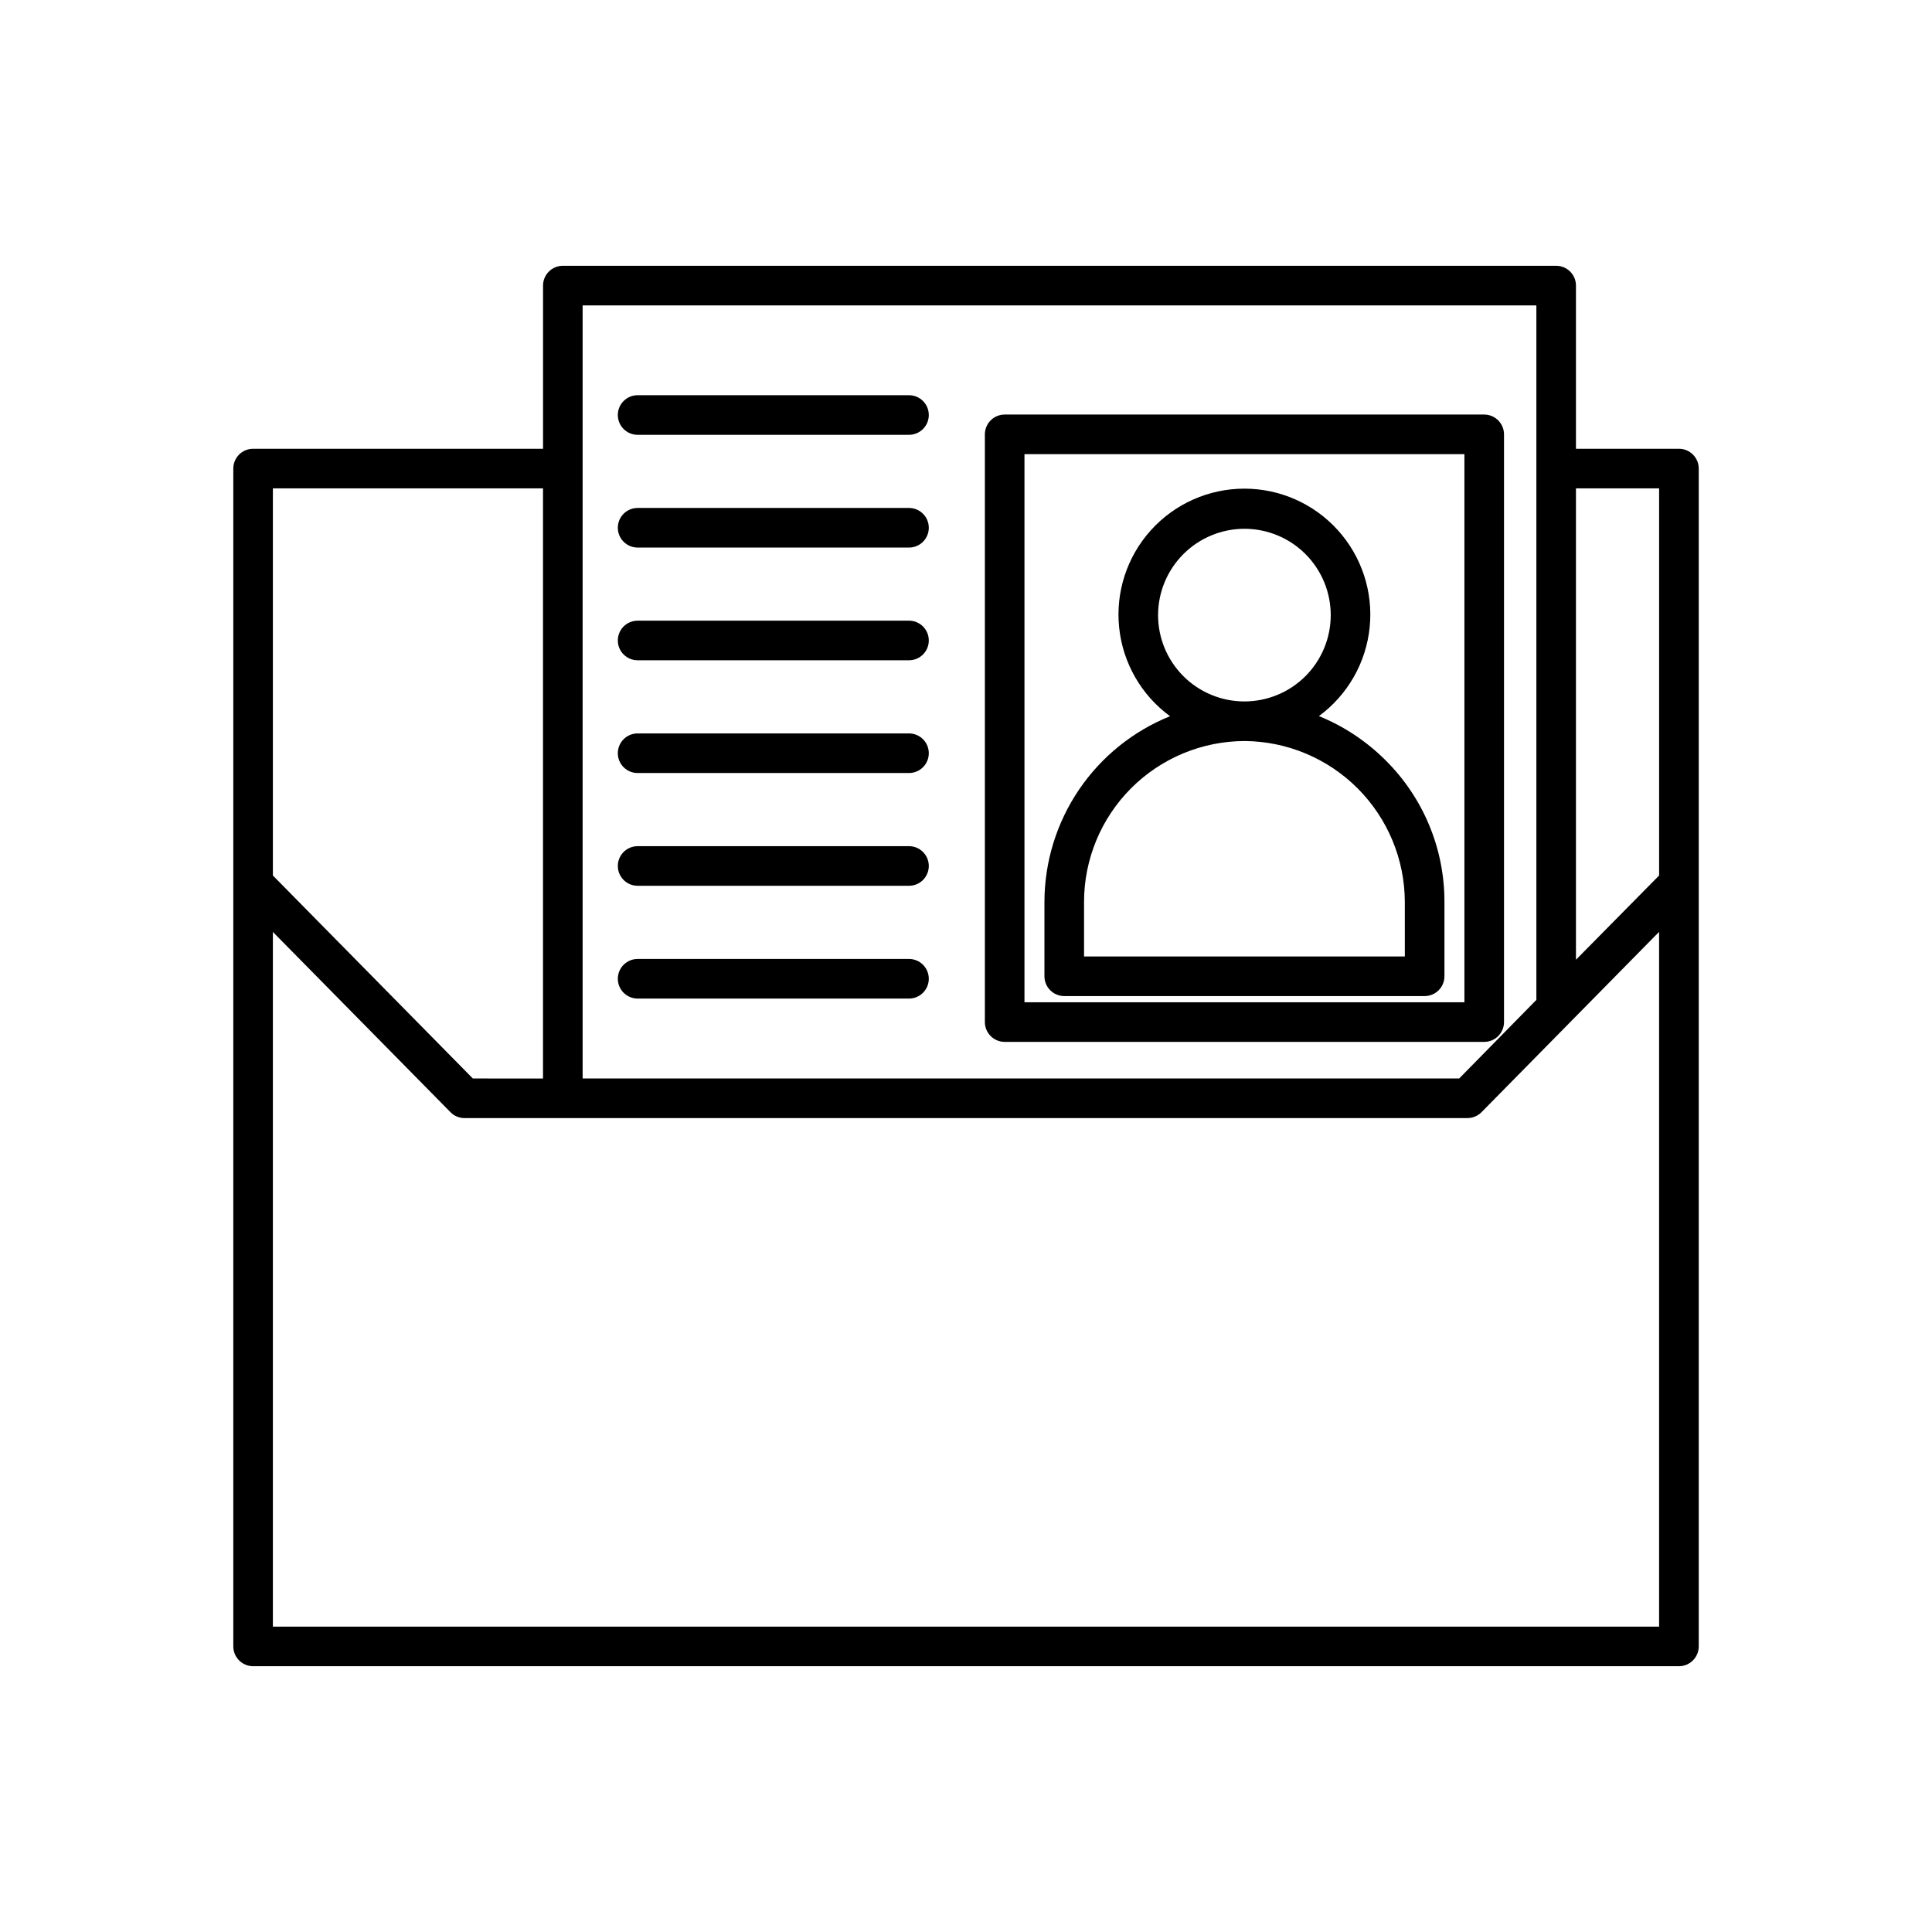
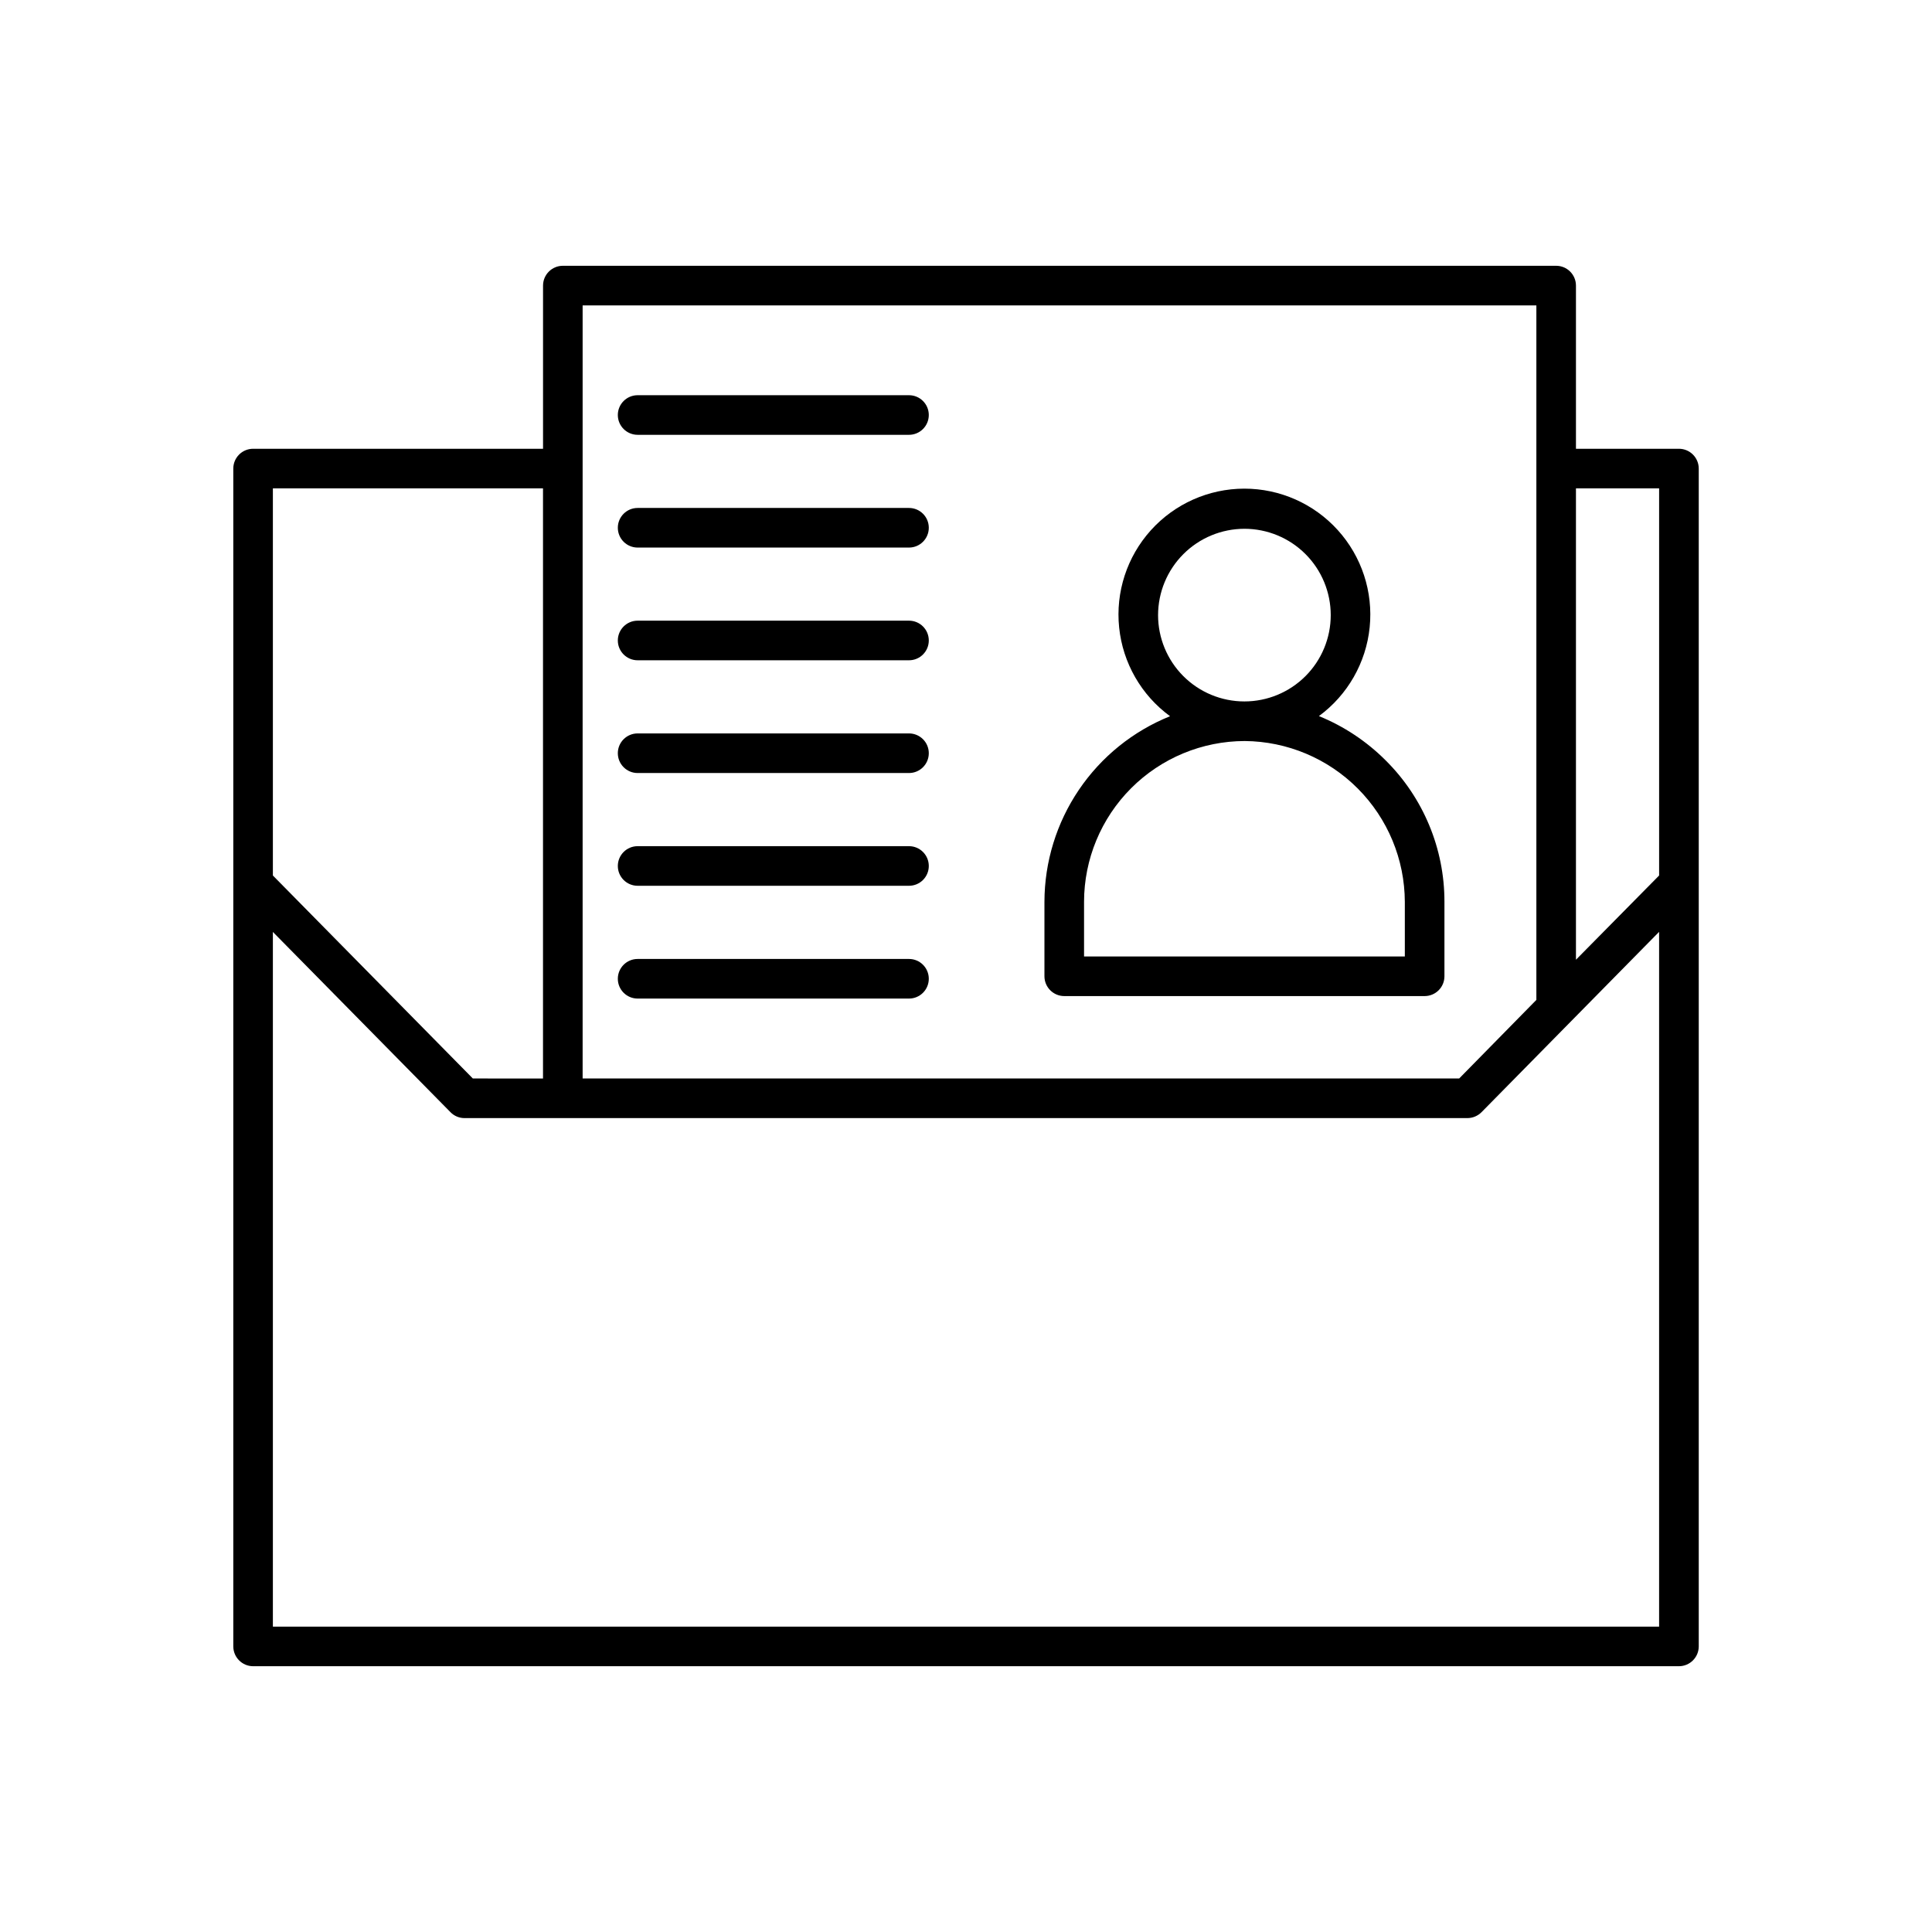
<svg xmlns="http://www.w3.org/2000/svg" fill="#000000" width="800px" height="800px" version="1.1" viewBox="144 144 512 512">
  <g>
    <path d="m588.93 262.93h-27.285v-43.246c0-2.894-2.348-5.246-5.246-5.246h-263.24c-2.898 0-5.246 2.352-5.246 5.246v43.246h-76.836c-2.898 0-5.246 2.348-5.25 5.246v312.14c0.008 2.898 2.356 5.242 5.25 5.25h377.86c2.898-0.008 5.242-2.352 5.25-5.25v-312.14c-0.004-2.898-2.352-5.246-5.25-5.246zm-5.246 10.496v102.59l-22.039 22.324v-124.92zm-285.28-48.492h252.75v184.05l-20.461 20.828-232.29-0.004v-204.88zm-82.086 48.492h71.586v156.39l-18.594-0.004-52.992-53.793zm0 301.65v-184.1l47.07 47.773c0.98 1.004 2.328 1.566 3.731 1.559h265.76c1.41-0.004 2.762-0.574 3.754-1.578l45.777-46.488 1.27-1.285v184.12z" />
    <path d="m493.53 333.77c7.609-5.59 12.496-14.141 13.449-23.535 0.953-9.391-2.117-18.75-8.453-25.75-6.332-7.004-15.336-10.996-24.781-10.988-9.441 0.012-18.438 4.019-24.758 11.031-6.32 7.016-9.375 16.379-8.402 25.77 0.969 9.395 5.871 17.934 13.492 23.508-9.816 3.953-18.23 10.742-24.16 19.508-5.93 8.762-9.109 19.098-9.129 29.68v19.73c0.004 2.898 2.352 5.246 5.25 5.25h95.508c2.898-0.004 5.246-2.352 5.246-5.25v-19.73c0.023-14.082-5.598-27.59-15.598-37.504-5.047-5.047-11.055-9.031-17.664-11.719zm-19.746-49.637h-0.004c6.07 0 11.887 2.41 16.18 6.699 4.289 4.289 6.699 10.109 6.699 16.176 0 6.07-2.41 11.887-6.699 16.18-4.293 4.289-10.109 6.699-16.18 6.699-6.066 0-11.887-2.41-16.176-6.699-4.289-4.289-6.703-10.109-6.703-16.176 0.008-6.066 2.422-11.883 6.711-16.172 4.289-4.289 10.105-6.699 16.168-6.707zm42.512 113.34h-85.012v-14.484c0.012-11.293 4.504-22.125 12.488-30.113 7.988-7.988 18.816-12.48 30.109-12.496 11.254 0.094 22.02 4.621 29.957 12.598 7.941 7.977 12.418 18.758 12.457 30.012z" />
-     <path d="m410.25 420.11h127.08c2.898-0.004 5.246-2.352 5.25-5.25v-155.75c-0.004-2.898-2.352-5.246-5.25-5.25h-127.08c-2.898 0.004-5.246 2.352-5.25 5.25v155.75c0.004 2.898 2.352 5.246 5.25 5.25zm5.246-155.75h116.59v145.25h-116.59z" />
    <path d="m312.98 259.23h71.914c2.898 0 5.246-2.352 5.246-5.25 0-2.898-2.348-5.246-5.246-5.246h-71.914c-2.898 0-5.25 2.348-5.25 5.246 0 2.898 2.352 5.25 5.25 5.25z" />
    <path d="m312.98 289.11h71.914c2.898 0 5.246-2.352 5.246-5.25 0-2.898-2.348-5.246-5.246-5.246h-71.914c-2.898 0-5.25 2.348-5.25 5.246 0 2.898 2.352 5.25 5.25 5.25z" />
    <path d="m312.98 318.98h71.914c2.898 0 5.246-2.348 5.246-5.246s-2.348-5.25-5.246-5.25h-71.914c-2.898 0-5.25 2.352-5.25 5.25s2.352 5.246 5.25 5.246z" />
    <path d="m312.98 348.86h71.914c2.898 0 5.246-2.352 5.246-5.25 0-2.898-2.348-5.246-5.246-5.246h-71.914c-2.898 0-5.25 2.348-5.25 5.246 0 2.898 2.352 5.25 5.25 5.25z" />
    <path d="m312.98 378.74h71.914c2.898 0 5.246-2.348 5.246-5.246 0-2.898-2.348-5.25-5.246-5.25h-71.914c-2.898 0-5.25 2.352-5.25 5.25 0 2.898 2.352 5.246 5.25 5.246z" />
    <path d="m312.98 408.63h71.914c2.898 0 5.246-2.348 5.246-5.246 0-2.898-2.348-5.25-5.246-5.25h-71.914c-2.898 0-5.25 2.352-5.25 5.25 0 2.898 2.352 5.246 5.25 5.246z" />
  </g>
</svg>